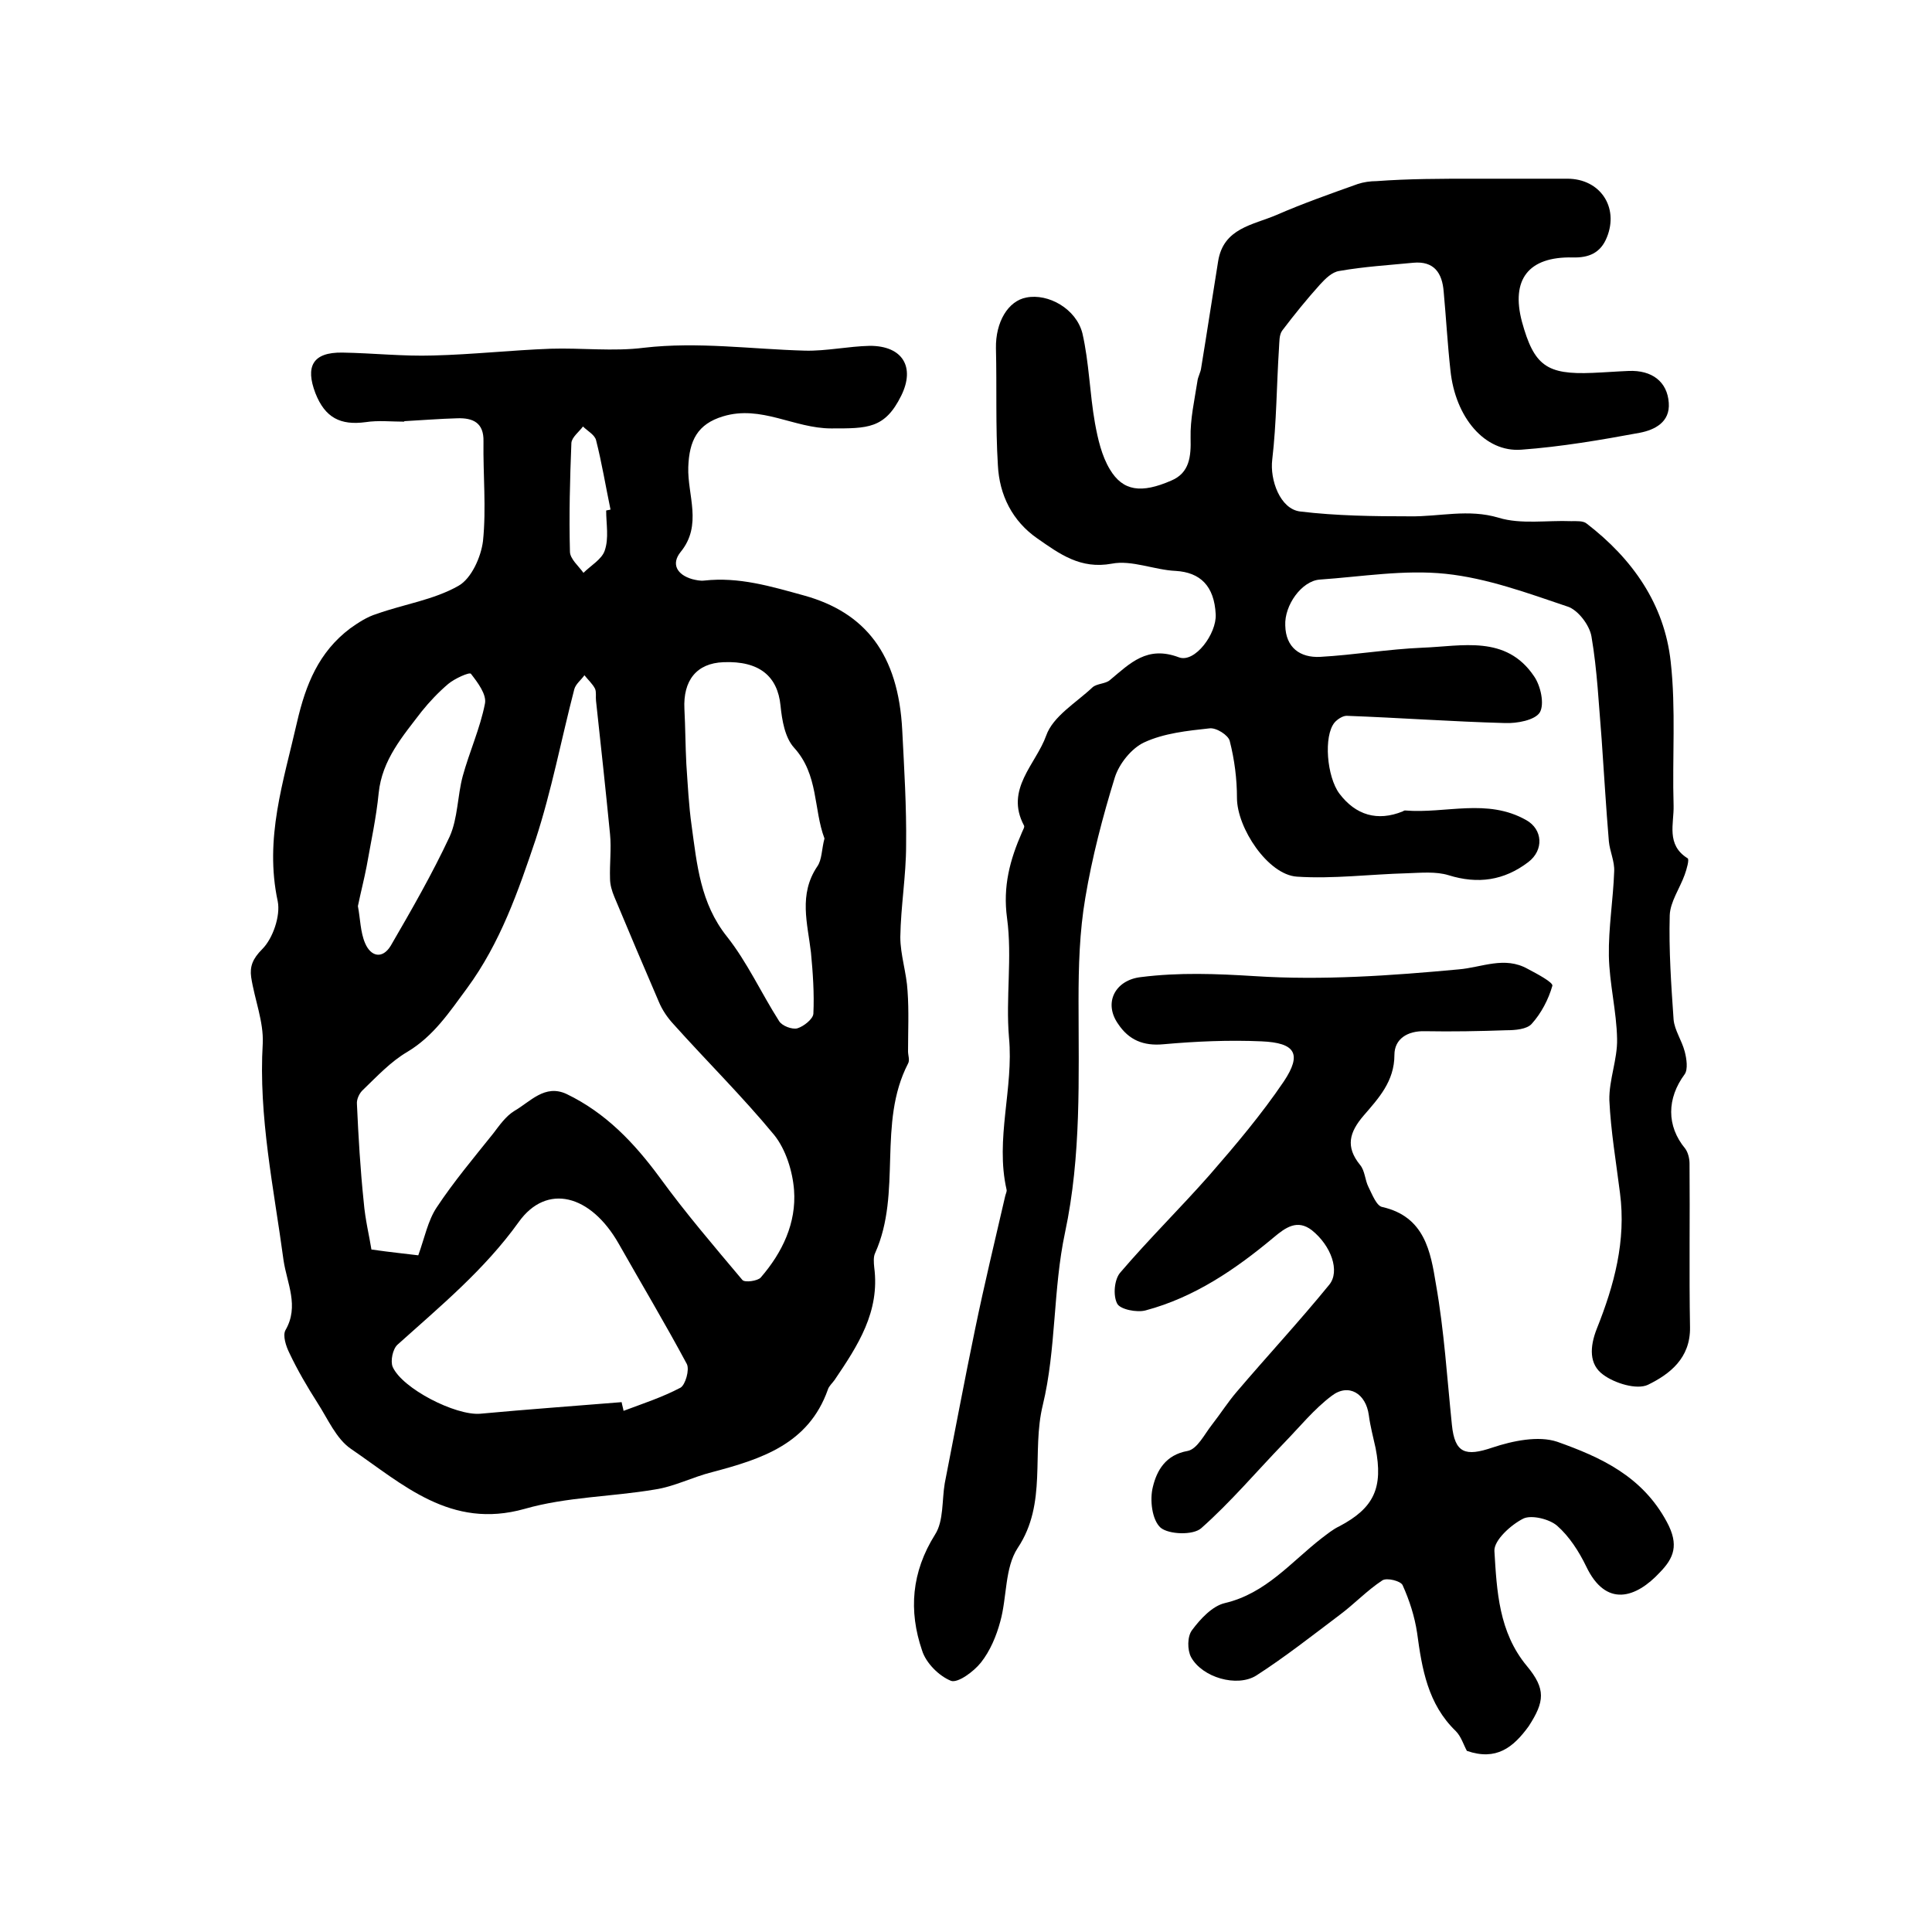
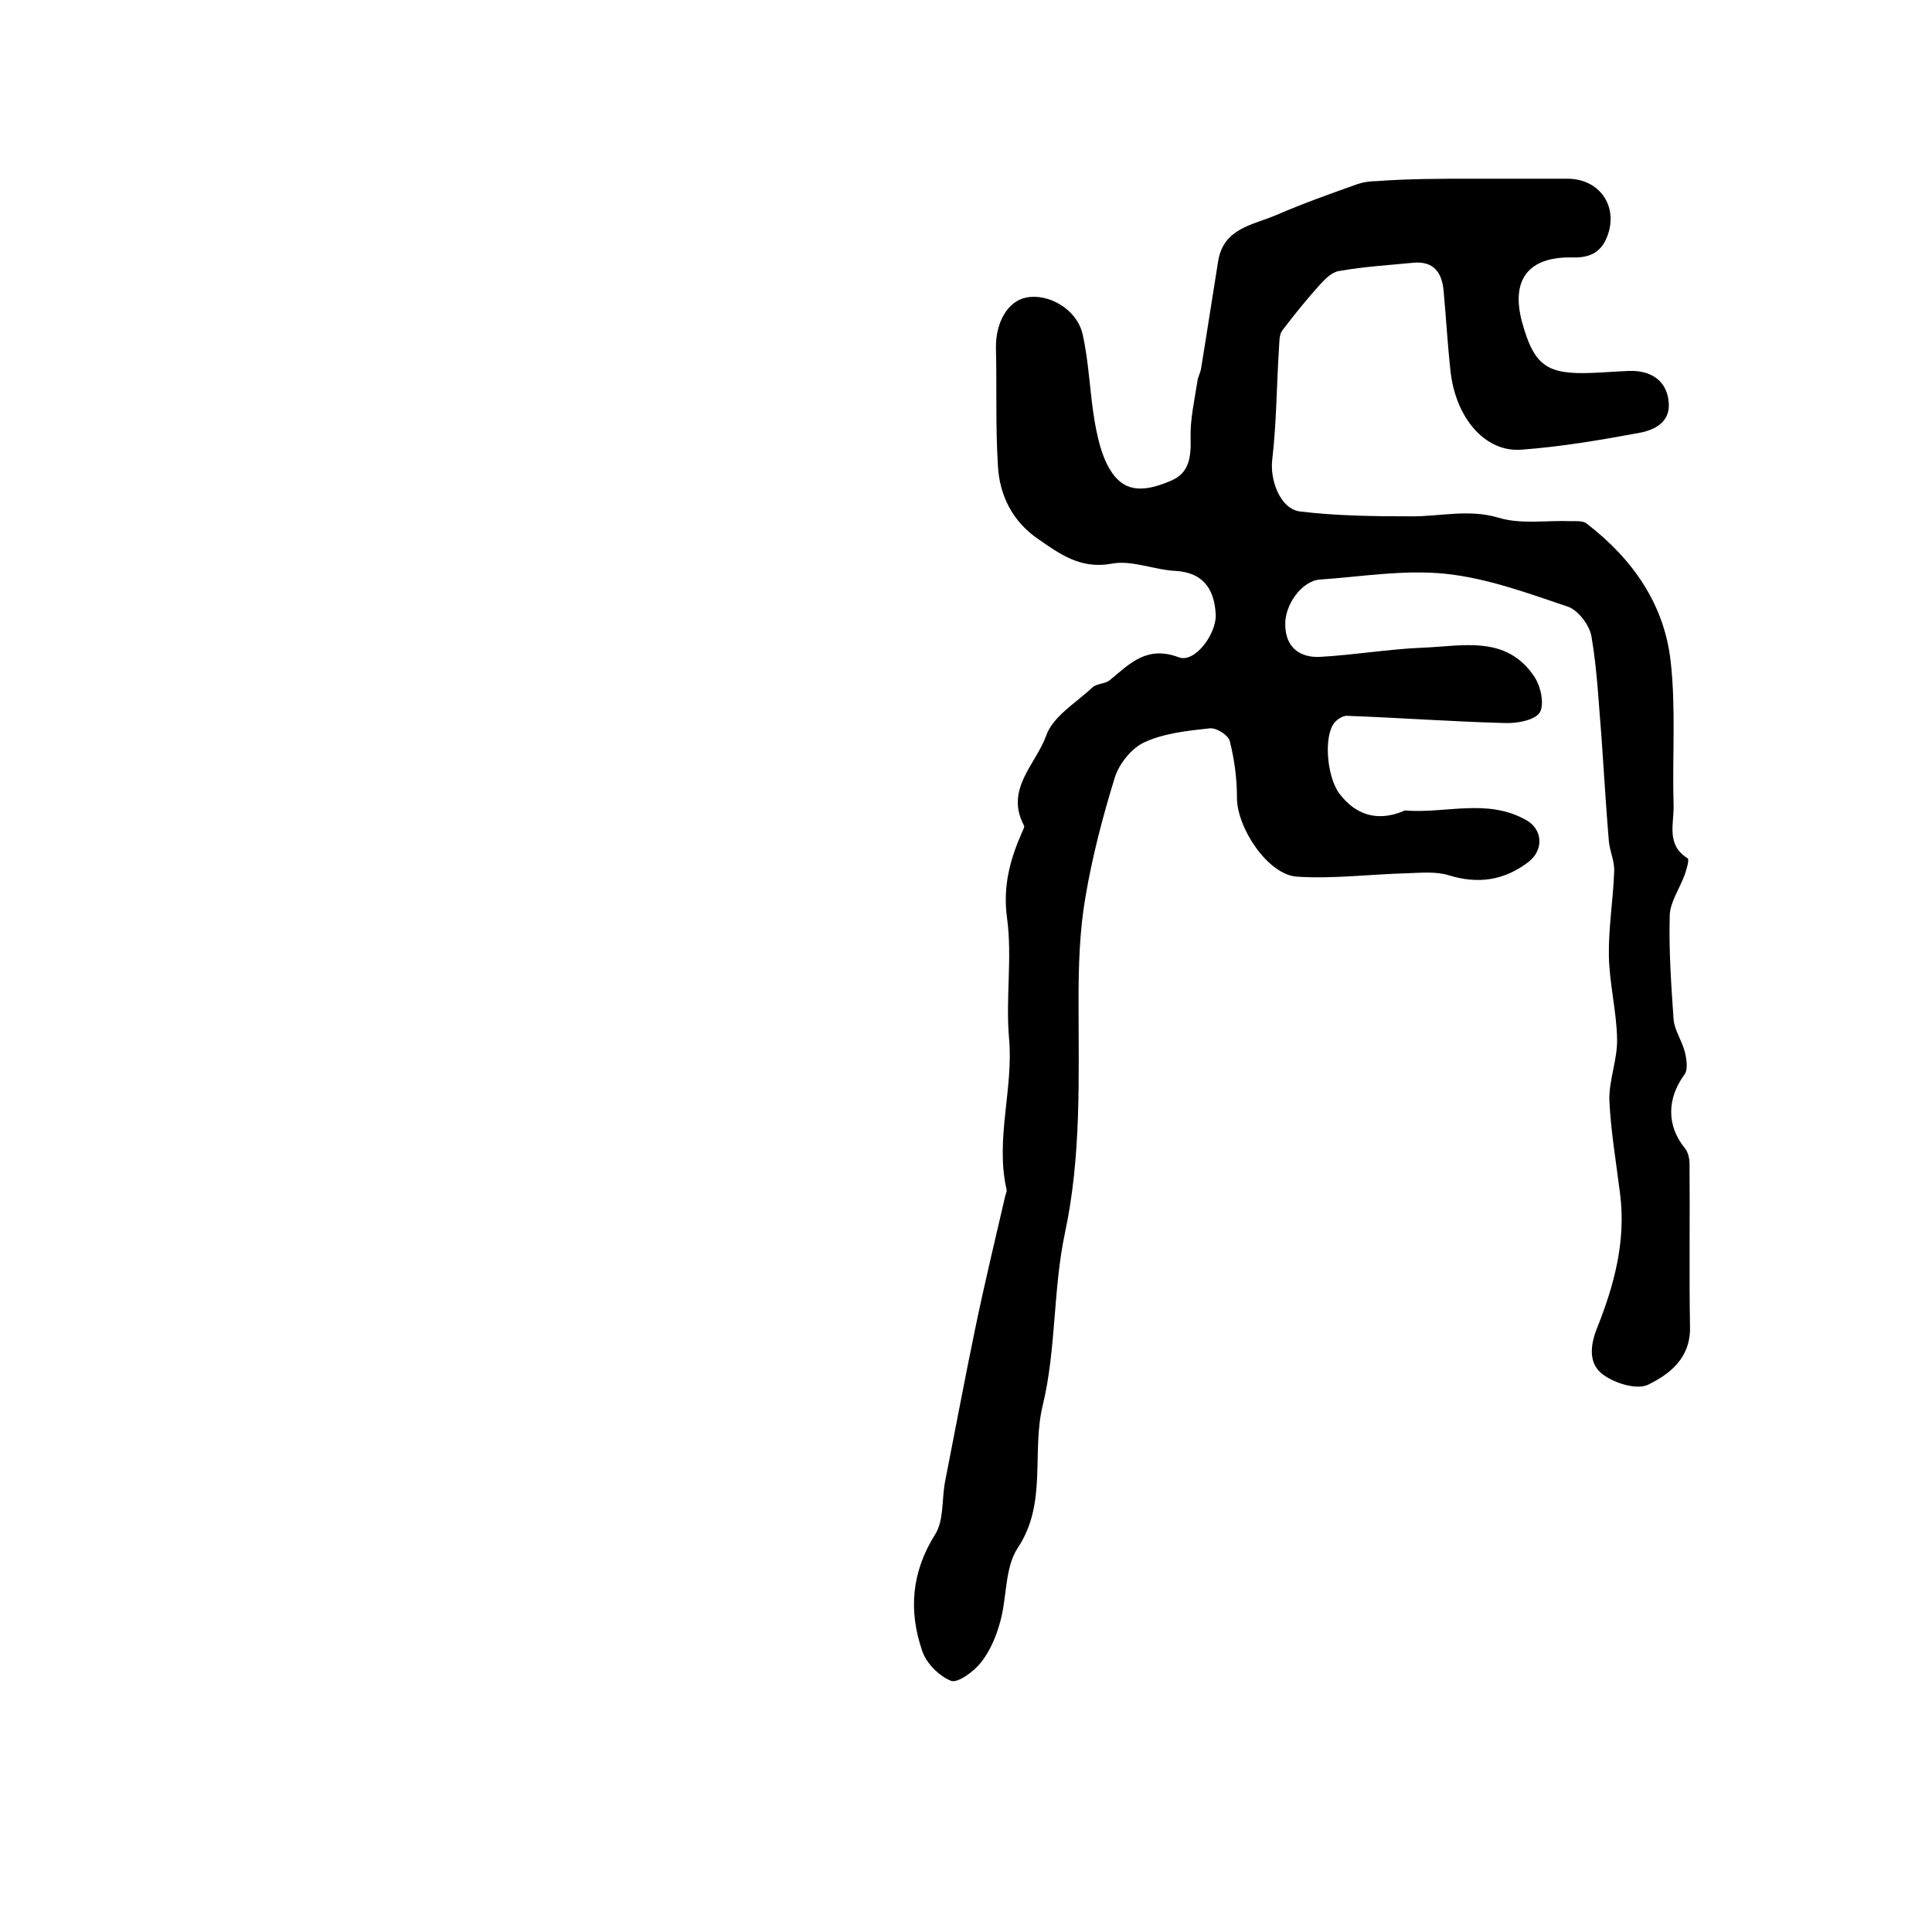
<svg xmlns="http://www.w3.org/2000/svg" version="1.1" id="图层_1" x="0px" y="0px" viewBox="0 0 400 400" style="enable-background:new 0 0 400 400;" xml:space="preserve">
  <style type="text/css">
	.st0{fill:#FFFFFF;}
</style>
  <g>
-     <path d="M83.7,87.3c-2.7,0-5.4-0.3-8,0.1c-5.2,0.7-8.4-0.9-10.4-6c-2.1-5.5-0.6-8.5,5.6-8.4c6.3,0.1,12.5,0.8,18.8,0.6   c8.1-0.2,16.2-1.1,24.3-1.4c6.4-0.2,13,0.6,19.3-0.2c11.2-1.3,22.3,0.3,33.4,0.6c4.4,0.1,8.9-0.9,13.4-1c6.8,0,9.4,4.4,6.5,10.3   c-3.4,6.9-7,6.8-14.5,6.8c-7.7,0-14.5-4.9-22.4-2.5c-5.3,1.6-7,5-7.2,10.5c-0.2,5.8,3,12-1.6,17.6c-2,2.5-0.7,4.7,2.4,5.6   c0.8,0.2,1.7,0.4,2.5,0.3c7.2-0.8,13.8,1.2,20.7,3.1c12.6,3.5,19.5,12.1,20.3,27.9c0.4,7.9,0.9,15.8,0.8,23.8   c0,6.3-1.1,12.6-1.2,19c0,3.7,1.3,7.4,1.5,11.2c0.3,4.1,0.1,8.3,0.1,12.5c0,0.8,0.4,1.8,0,2.5c-6.4,12.4-1.2,26.7-6.8,39.2   c-0.4,0.8-0.3,2-0.2,3c1.2,9.2-3.4,16.2-8.2,23.3c-0.5,0.7-1.2,1.3-1.4,2c-4,11.3-13.8,14.4-24,17.1c-4,1-7.8,3-11.9,3.6   c-8.9,1.5-18.2,1.5-26.9,4c-15.3,4.3-25.2-5.1-35.9-12.4c-3.1-2.1-4.8-6.2-7-9.6c-2.1-3.3-4.1-6.7-5.8-10.3   c-0.7-1.4-1.4-3.6-0.8-4.7c2.9-5,0.3-9.7-0.4-14.5c-2-14.9-5.2-29.7-4.3-44.9c0.2-4.5-1.7-9.1-2.4-13.7c-0.3-2.2,0.3-3.8,2.3-5.8   c2.2-2.2,3.8-6.9,3.2-9.9c-2.8-13,1.2-24.8,4-37.1c1.8-7.8,4.5-14.5,11-19.4c1.7-1.2,3.5-2.4,5.5-3c5.6-2,11.8-2.9,16.9-5.8   c2.7-1.5,4.7-6,5.1-9.3c0.7-6.8,0-13.7,0.1-20.6c0.1-3.9-2.2-4.9-5.4-4.8c-3.7,0.1-7.3,0.4-11,0.6C83.7,87.2,83.7,87.2,83.7,87.3z    M86.6,259.9c1.3-3.6,2-7.2,3.8-9.9c3.5-5.3,7.7-10.3,11.7-15.3c1.3-1.7,2.6-3.6,4.4-4.7c3.3-1.9,6.3-5.6,10.8-3.5   c8.1,3.9,14,10.1,19.3,17.3c5.3,7.3,11.3,14.3,17.1,21.2c0.5,0.6,3.2,0.2,3.8-0.5c4.5-5.2,7.4-11.3,6.9-18.1   c-0.3-3.9-1.7-8.4-4.1-11.4c-6.6-8-14-15.3-20.9-23c-1.2-1.3-2.3-2.9-3-4.6c-3.1-7.2-6.2-14.5-9.2-21.7c-0.5-1.2-0.9-2.5-0.9-3.8   c-0.1-3.1,0.3-6.2,0-9.2c-0.9-9.2-1.9-18.4-2.9-27.6c-0.1-0.8,0.1-1.8-0.2-2.5c-0.5-1-1.5-1.9-2.2-2.8c-0.7,1-1.8,1.8-2.1,2.9   c-2.7,10.4-4.7,21-8,31.1c-3.6,10.7-7.3,21.4-14.2,30.8c-3.7,5-6.9,9.9-12.4,13.2c-3.4,2-6.2,5-9.1,7.8c-0.8,0.7-1.4,2-1.3,3   c0.3,6.7,0.7,13.5,1.4,20.2c0.3,3.7,1.2,7.3,1.6,9.9C81.1,259.3,84.3,259.6,86.6,259.9z M128.7,290.3c0.1,0.6,0.3,1.2,0.4,1.8   c4-1.5,8-2.8,11.8-4.8c1-0.6,1.9-3.7,1.3-4.9c-4.5-8.4-9.4-16.6-14.1-24.9c-5.8-10.2-14.9-12.6-20.7-4.5   c-7.1,9.9-16.2,17.4-25.1,25.4c-1,0.9-1.5,3.4-1,4.6c2,4.5,13,10.1,18.1,9.7C109.1,291.8,118.9,291.1,128.7,290.3z M170.7,173.6   c-2.3-6.1-1.2-13.2-6.3-18.8c-1.9-2.1-2.5-5.7-2.8-8.7c-0.6-6.1-4.4-9.3-11.8-9c-5.6,0.2-8.4,3.8-8.1,9.7c0.2,3.8,0.2,7.6,0.4,11.4   c0.3,4.3,0.5,8.6,1.1,12.8c1.1,8,1.8,16,7.3,22.9c4.2,5.3,7.1,11.7,10.8,17.5c0.6,1,2.7,1.8,3.8,1.5c1.3-0.4,3.2-1.9,3.3-3   c0.2-4.2-0.1-8.5-0.5-12.7c-0.7-6-2.6-12,1.3-17.8C170.2,178,170.1,175.8,170.7,173.6z M74.1,187.6c0.5,2.6,0.5,5.4,1.5,7.7   c1.2,2.8,3.6,3.3,5.3,0.5c4.3-7.4,8.6-14.9,12.2-22.6c1.7-3.8,1.6-8.4,2.7-12.5c1.4-5.1,3.6-9.9,4.6-15c0.4-1.9-1.5-4.4-2.9-6.2   c-0.3-0.4-3.4,1-4.7,2.1c-2,1.7-3.9,3.7-5.5,5.7c-3.9,5.1-8.2,10-8.9,16.9c-0.5,5.1-1.6,10.1-2.5,15.2   C75.4,182,74.7,184.7,74.1,187.6z M125.5,105.7c0.3-0.1,0.6-0.1,0.9-0.2c-1-4.8-1.8-9.7-3-14.4c-0.3-1.1-1.8-1.9-2.7-2.8   c-0.8,1.1-2.3,2.2-2.4,3.4c-0.3,7.5-0.5,15-0.3,22.5c0,1.5,1.8,3,2.8,4.4c1.5-1.5,3.8-2.8,4.4-4.6   C126.1,111.4,125.5,108.5,125.5,105.7z" />
    <path d="M305,37c6.5,0,13,0,19.5,0c6.8,0,10.7,5.9,8.2,12.1c-1.3,3.3-3.8,4.3-7.1,4.2c-9.2-0.2-12.8,4.6-10.5,13.3   c2.5,9.1,5.1,11,14.6,10.6c2.5-0.1,5-0.3,7.5-0.4c4.8-0.2,8,2.2,8.3,6.6c0.3,4-2.9,5.6-6,6.2c-8.1,1.5-16.3,2.9-24.5,3.5   c-7.6,0.6-13.7-6.7-14.7-16.4c-0.6-5.4-0.9-10.9-1.4-16.3c-0.3-3.9-2-6.4-6.3-6c-5.1,0.5-10.2,0.8-15.3,1.7c-1.5,0.2-2.9,1.6-4,2.8   c-2.7,3-5.3,6.2-7.8,9.5c-0.7,0.9-0.6,2.4-0.7,3.7c-0.5,7.7-0.5,15.4-1.4,23.1c-0.5,4.1,1.6,10.2,5.8,10.7c7.5,0.9,15.1,1,22.7,1   c6.1,0.1,12.1-1.6,18.4,0.3c4.6,1.4,10,0.5,15,0.7c1.1,0,2.5-0.1,3.2,0.5c9.5,7.3,16.1,16.7,17.4,28.6c1.1,9.8,0.3,19.9,0.6,29.8   c0.1,3.7-1.6,8.1,2.9,10.9c0.4,0.2-0.2,2.3-0.6,3.4c-1,2.8-3,5.6-3.1,8.4c-0.2,7.2,0.3,14.4,0.8,21.6c0.2,2.2,1.7,4.3,2.3,6.6   c0.4,1.5,0.7,3.7,0,4.7c-3.7,5-3.8,10.7,0.1,15.4c0.6,0.8,0.9,2.1,0.9,3.1c0.1,11.3-0.1,22.6,0.1,33.9c0.1,6.4-4.2,9.7-8.7,11.9   c-2.3,1.1-6.9-0.3-9.3-2.1c-2.9-2.1-2.8-5.7-1.3-9.5c3.6-9,6.1-18.2,4.8-28.1c-0.8-6.4-1.9-12.8-2.2-19.2   c-0.1-4.2,1.7-8.5,1.6-12.7c-0.1-5.7-1.6-11.5-1.7-17.2c-0.1-5.8,0.9-11.7,1.1-17.5c0.1-2.1-0.9-4.1-1.1-6.2   c-0.6-7.1-1-14.1-1.5-21.2c-0.6-7.1-0.9-14.2-2.1-21.2c-0.4-2.4-2.8-5.5-4.9-6.2c-8.3-2.8-16.7-5.9-25.3-6.8   c-8.6-0.9-17.4,0.6-26.1,1.2c-3.7,0.3-7.3,5.3-7.1,9.5c0.1,4.6,3.1,6.7,7.2,6.5c7.1-0.4,14.1-1.6,21.2-1.9   c8.2-0.3,17.3-2.7,23.1,5.9c1.4,2,2.2,5.8,1.2,7.5c-1,1.6-4.7,2.3-7.2,2.2c-11-0.3-21.9-1.1-32.8-1.5c-0.8,0-1.9,0.7-2.5,1.4   c-2.3,2.8-1.6,11.2,1,14.7c3.4,4.5,7.9,5.8,13.1,3.7c0.2-0.1,0.3-0.2,0.5-0.2c8.4,0.7,17-2.6,25.1,2c3.4,1.9,3.7,6.2,0.4,8.7   c-5,3.8-10.4,4.6-16.5,2.7c-2.6-0.8-5.7-0.5-8.6-0.4c-7.6,0.2-15.3,1.2-22.8,0.7c-6-0.4-12.4-10.1-12.4-16.3   c0-3.9-0.5-7.9-1.5-11.8c-0.3-1.2-2.8-2.8-4.2-2.6c-4.6,0.5-9.4,1-13.5,2.9c-2.6,1.2-5.2,4.4-6.1,7.3c-2.5,8.1-4.7,16.5-6.1,24.9   c-1.2,7-1.4,14.2-1.4,21.3c0,16.1,0.6,32-2.8,48c-2.5,11.7-1.8,24.1-4.6,35.7c-2.4,9.8,1,20.3-5.2,29.6c-2.7,4.1-2.2,10.2-3.6,15.2   c-0.8,3-2.1,6.1-4,8.5c-1.5,1.9-4.8,4.3-6.2,3.8c-2.5-1-5.2-3.7-6-6.3c-2.8-8.2-2.2-16.2,2.7-24c1.8-2.8,1.4-7.1,2-10.6   c2.1-10.7,4.1-21.4,6.3-32c1.9-9.2,4.1-18.3,6.2-27.4c0.1-0.5,0.4-1,0.3-1.4c-2.4-10.5,1.5-21,0.5-31.5c-0.7-8.2,0.7-16.6-0.4-24.7   c-0.9-6.6,0.6-12.1,3.1-17.8c0.2-0.5,0.6-1.1,0.4-1.4c-4-7.5,2.5-12.7,4.6-18.6c1.4-4,6.2-6.8,9.6-10c0.9-0.8,2.7-0.7,3.6-1.5   c4.2-3.5,7.7-7.2,14.3-4.7c3.3,1.2,7.8-4.9,7.6-8.9c-0.3-5.9-3.2-8.7-8.3-9c-4.4-0.2-9.1-2.3-13.2-1.5c-6.5,1.2-10.8-2-15.4-5.2   c-5.2-3.6-7.9-9-8.2-15.2c-0.5-8.1-0.2-16.1-0.4-24.2c-0.1-5.4,2.5-9.8,6.3-10.5c4.5-0.9,10.3,2.3,11.6,7.4   c1.4,6.1,1.5,12.4,2.6,18.6c0.6,3.3,1.4,6.8,3.1,9.6c2.7,4.5,6.5,5,12.7,2.3c3.8-1.6,4.1-5,4-8.8c-0.1-3.9,0.8-7.8,1.4-11.7   c0.1-1,0.7-1.9,0.8-2.9c1.2-7.3,2.3-14.6,3.5-22c1.1-6.9,7.2-7.5,12.1-9.6c5.5-2.4,11.2-4.4,16.8-6.4c1.2-0.4,2.6-0.6,3.9-0.6   C291.7,37,298.4,37,305,37z" />
-     <path d="M303.7,362.5c-0.7-1.3-1.2-3-2.3-4.1c-5.8-5.6-7-12.9-8-20.3c-0.5-3.4-1.6-6.8-3-9.9c-0.4-0.9-3.3-1.6-4.2-1   c-3.2,2.1-5.8,4.9-8.9,7.2c-5.7,4.3-11.3,8.7-17.2,12.5c-4,2.5-11.2,0.4-13.5-3.8c-0.8-1.5-0.8-4.3,0.2-5.6c1.7-2.3,4.2-5,6.8-5.6   c8.5-2,13.7-8.5,20-13.4c1.2-0.9,2.4-1.9,3.7-2.5c7.2-3.8,9.1-8,7.5-16.2c-0.5-2.3-1.1-4.5-1.4-6.8c-0.6-4.5-4.2-6.7-7.7-4   c-3.6,2.7-6.6,6.4-9.8,9.7c-5.7,5.9-11.1,12.3-17.2,17.7c-1.7,1.5-6.7,1.3-8.4-0.1c-1.8-1.6-2.3-5.8-1.6-8.5   c0.8-3.3,2.6-6.6,7.2-7.4c2-0.4,3.5-3.5,5-5.4c1.8-2.3,3.3-4.7,5.2-6.9c6.3-7.4,12.9-14.5,19.1-22.1c2.3-2.8,0.4-8.1-3.6-11.3   c-3-2.3-5.4-0.6-7.9,1.5c-7.9,6.6-16.4,12.4-26.5,15.1c-1.8,0.5-5.3-0.2-5.9-1.4c-0.9-1.7-0.6-5.1,0.7-6.5   c5.9-6.9,12.4-13.3,18.4-20.1c5.4-6.2,10.8-12.6,15.4-19.4c3.8-5.7,2.4-8-4.6-8.3c-6.7-0.3-13.6,0-20.3,0.6   c-4.2,0.4-7.2-0.9-9.4-4.2c-3.1-4.4-0.6-9.1,4.7-9.7c7.9-1,15.6-0.7,23.6-0.2c14,0.9,28.2-0.1,42.2-1.4c4.8-0.4,9.5-2.8,14.3-0.1   c1.9,1,5.3,2.8,5.1,3.5c-0.8,2.8-2.3,5.7-4.3,7.9c-1,1.1-3.4,1.3-5.2,1.3c-5.6,0.2-11.3,0.3-16.9,0.2c-3.6-0.1-6.3,1.6-6.3,4.9   c0,5.5-3.3,9-6.4,12.6c-2.9,3.4-3.8,6.4-0.7,10.2c1,1.2,1,3.1,1.7,4.5c0.8,1.6,1.7,4,2.9,4.2c8.8,2,10,9.3,11.1,16   c1.7,9.6,2.3,19.4,3.3,29.1c0.6,5.9,2.8,6.6,8.4,4.7c4.2-1.4,9.5-2.5,13.4-1.2c9,3.2,17.6,7.1,22.7,16.6c2.6,4.8,1.4,7.5-1.4,10.4   c-5,5.4-11.2,7.4-15.3-1.2c-1.5-3.1-3.5-6.2-6-8.4c-1.6-1.4-5.3-2.3-7-1.5c-2.6,1.3-6.1,4.5-6,6.7c0.5,8.3,0.9,16.8,6.7,23.8   c4,4.8,3.7,7.4,0.4,12.5C313.3,361.8,309.8,364.6,303.7,362.5z" />
  </g>
</svg>